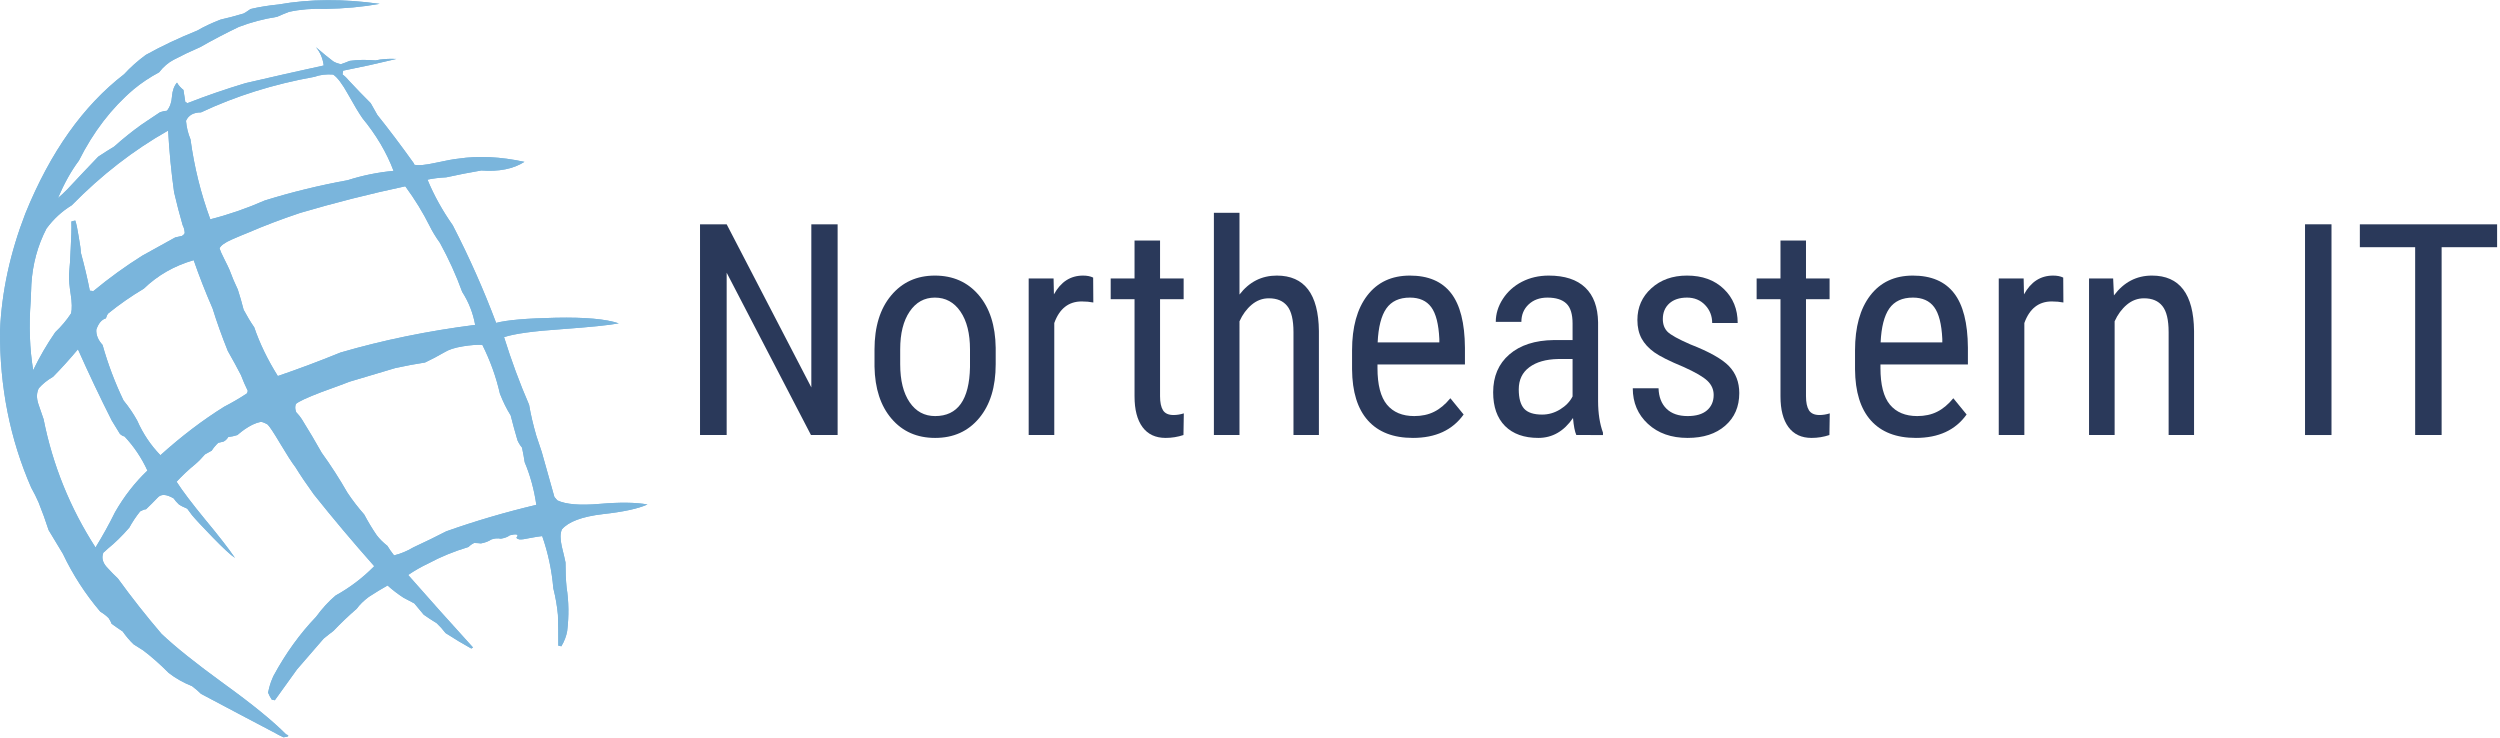
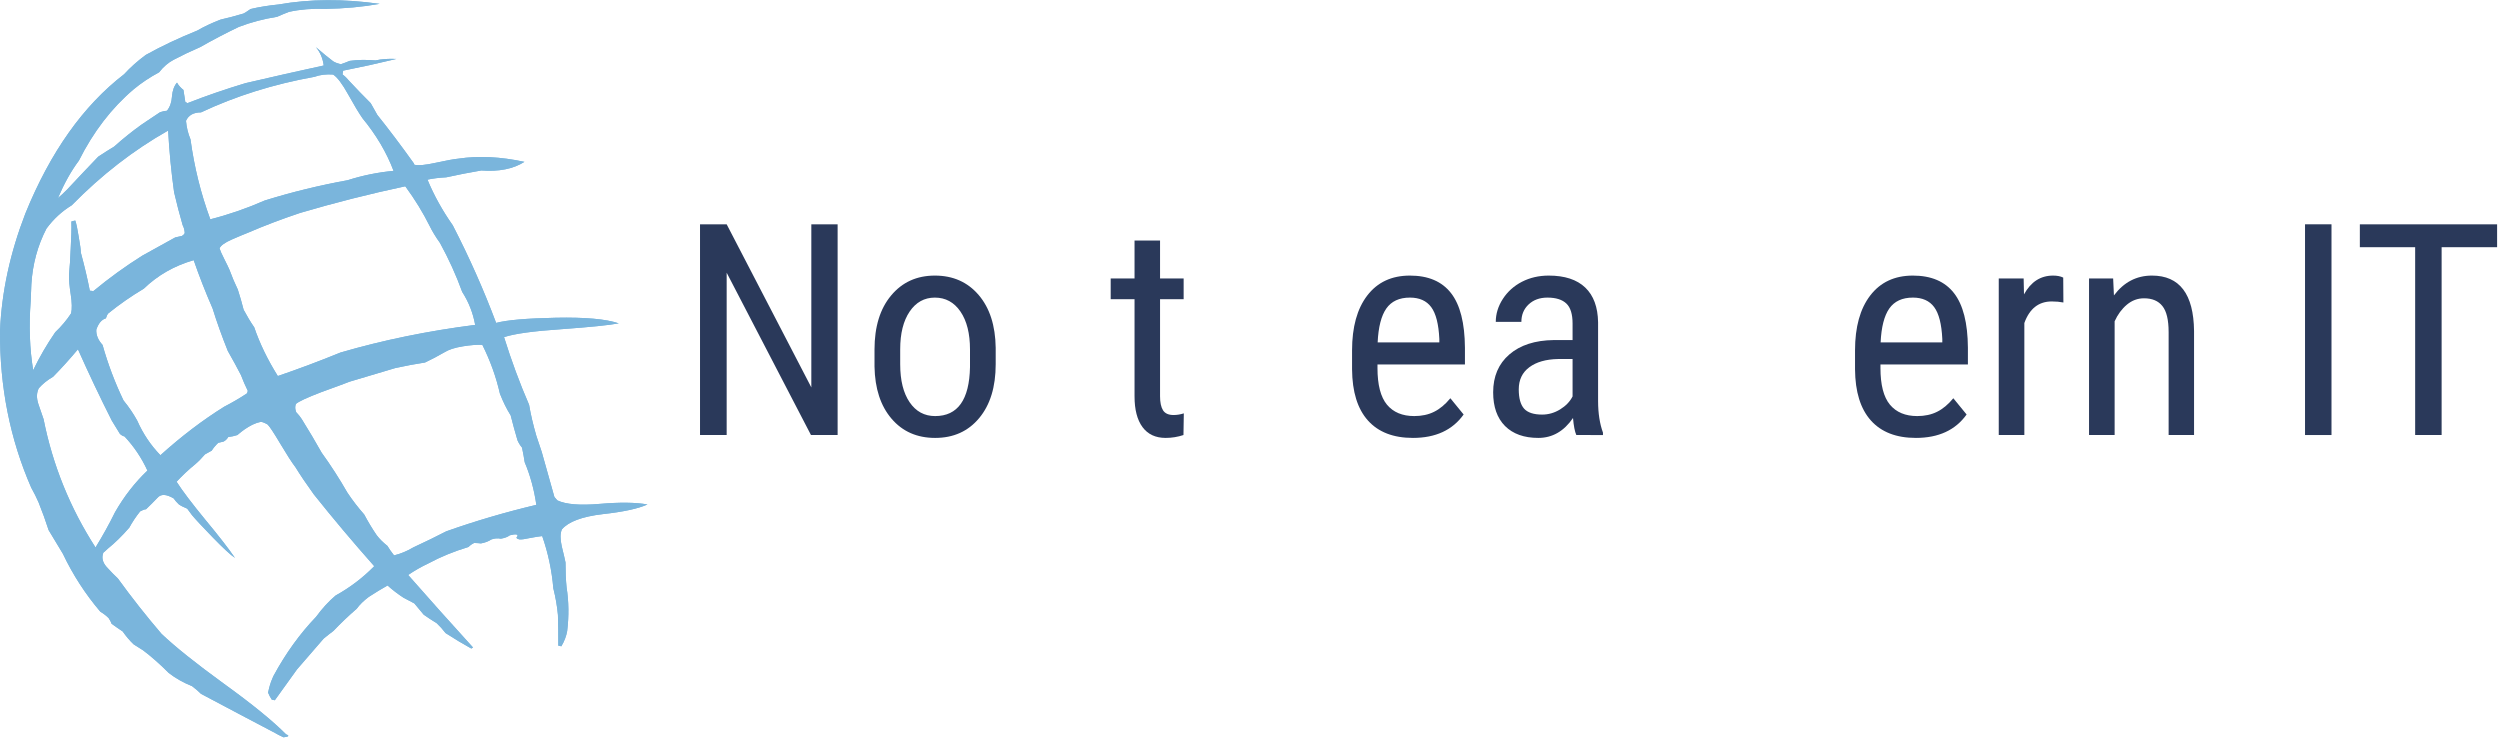
<svg xmlns="http://www.w3.org/2000/svg" viewBox="0 0 596 176" height="176" width="596" xml:space="preserve" id="svg2" version="1.1">
  <defs id="defs6" />
  <g transform="matrix(1.333,0,0,-1.333,0,176)" id="g10">
    <g transform="scale(0.1)" id="g12">
      <path id="path14" style="fill:#7ab5dc;fill-opacity:1;fill-rule:evenodd;stroke:none" d="m 83.051,911.449 c 12.57,17.102 27.648,31.012 45.269,41.75 53.09,54.141 110.59,98.711 172.379,133.641 2.071,-37.78 5.629,-74.57 10.672,-110.43 4.801,-20.469 9.879,-40.082 15.348,-58.91 1.871,-3.359 3.082,-7.66 3.633,-12.891 0.269,-1.949 -1.442,-4.058 -5.082,-6.289 -3.981,-0.859 -7.93,-1.761 -11.872,-2.621 -19.609,-10.738 -39.218,-21.558 -58.828,-32.578 -30.308,-18.98 -59.609,-40.23 -88.09,-63.82 -1.601,1.051 -3.589,1.398 -5.859,1.129 -4.101,21.09 -9.449,43.832 -16.09,68.242 0.117,4.258 -1.172,13.629 -3.75,28.168 -2.301,14.449 -4.332,24.18 -6.211,29.14 -2.66,-1.21 -4.961,-1.839 -6.91,-1.8 0.352,-12.149 -0.039,-27.7 -1.14,-46.68 -0.782,-19.379 -1.79,-35.551 -3.122,-48.629 -0.199,-8.871 0.821,-20.551 3.082,-35 2.309,-14.812 2.5,-26.172 0.711,-33.949 -7.812,-11.953 -17.269,-23.242 -28.363,-33.75 -14.918,-21.641 -28.09,-44.262 -39.488,-67.934 -6.289,38.133 -7.781,79.34 -4.461,123.524 0.242,10.187 0.672,20.148 1.211,30 2.148,36.008 11.18,69.258 26.961,99.687 M 69.41,626.02 c 6.762,7.691 15.238,14.531 25.59,20.539 15.121,15.39 29.922,31.761 44.41,49.101 19.031,-42.73 39.141,-85.191 60.43,-127.34 4.461,-6.992 9.34,-15 14.691,-23.98 2.539,-2.352 5.309,-3.91 8.278,-4.649 16.921,-18.089 30.55,-38.402 40.863,-60.941 -22.5,-21.449 -41.793,-46.25 -57.891,-74.41 -10.351,-21.059 -21.992,-42.11 -34.922,-63.129 -45.55,70.629 -76.519,147.148 -92.929,229.488 -2.461,6.961 -5.551,15.903 -9.219,26.762 -3.633,10.937 -3.441,20.43 0.699,28.559 M 245.59,567.73 c -6.918,12.622 -15.16,24.77 -24.731,36.489 -15.308,31.832 -27.808,64.922 -37.461,99.261 -8.007,8.711 -11.718,17.848 -11.168,27.301 3.899,11.41 9.61,18.168 17.18,20.27 1.102,3.91 2.5,6.84 4.18,8.75 20.082,16.25 41.25,30.98 63.519,44.219 24.84,23.992 54.61,41.019 89.301,51.019 10.07,-29.098 21.399,-57.93 33.82,-86.367 7.622,-24.492 16.68,-49.801 27.192,-75.942 8.558,-14.96 16.367,-29.41 23.598,-43.32 3.71,-9.961 7.769,-19.211 12.101,-27.851 -0.391,-3.321 -1.402,-5.231 -3.082,-5.86 -11.988,-7.89 -24.961,-15.469 -38.91,-22.648 -38.59,-24.031 -76.68,-52.973 -114.219,-86.84 -17.262,17.769 -31.051,38.277 -41.32,61.519 m 209.101,167.192 c -6.679,9.648 -12.929,20.117 -18.953,31.406 -3.277,12.891 -6.789,24.922 -10.429,36.172 -5.309,10.941 -10.309,22.699 -14.918,35.27 -1.871,4.3 -4.961,10.781 -9.371,19.421 -4.379,8.629 -7.192,14.918 -8.399,18.899 2.07,5.16 9.609,10.551 22.539,16.18 12.93,5.621 22.18,9.449 27.809,11.64 29.492,12.731 60.781,24.61 93.832,35.66 61.75,18.2 124.41,34.102 188.039,47.621 17.148,-23.32 31.84,-47.269 44.031,-71.839 4.41,-8.942 10.391,-18.793 18.008,-29.454 15.699,-28.597 28.941,-57.777 39.723,-87.539 11.718,-18.281 19.449,-38.007 23.199,-59.058 C 765.27,728.48 685,712.031 609.059,689.879 c -37.11,-15.149 -74.489,-29.18 -112.18,-42.07 -18.328,29.3 -32.391,58.32 -42.188,87.113 M 529.18,597.891 c 5,4.449 20.082,11.449 45.269,21.058 25.43,9.211 42.461,15.539 51.102,18.903 28.398,8.519 55.5,16.558 81.211,24.179 18.468,4.098 36.289,7.457 53.398,10 11.289,5.309 22.891,11.449 34.879,18.36 7.621,4.73 18.512,8.281 32.691,10.55 14.149,2.297 25.821,3.161 34.969,2.61 14.102,-28.199 24.571,-57.301 31.403,-87.301 5.546,-14.219 11.949,-27.191 19.218,-38.828 3.91,-15.512 8.008,-30.391 12.231,-44.57 2.179,-5 4.879,-9.301 8.078,-13.012 2.031,-9.879 3.641,-18.59 4.769,-26.168 9.922,-23.512 16.872,-48.942 20.821,-76.211 -55.391,-13.16 -109.059,-28.91 -161.02,-47.34 -18.238,-9.422 -37.808,-18.992 -58.711,-28.641 -11.636,-6.91 -23.238,-11.71 -34.758,-14.41 -4.769,6.02 -8.75,11.68 -11.878,16.989 -7.731,6.101 -14.18,12.5 -19.223,19.179 -7.969,11.641 -15.348,23.953 -22.258,36.922 -11.172,12.731 -21.172,25.738 -30.043,39.059 -14.527,25.312 -29.848,49.101 -46.058,71.48 -10.969,19.571 -22.809,39.531 -35.469,59.852 -2.5,3.98 -5.852,8.199 -10.031,12.539 -2.149,5.269 -2.391,10.23 -0.59,14.801 m 174.691,416.879 c -27.973,-2.62 -55.32,-8.17 -82.07,-16.719 -51.063,-9.301 -100.551,-21.41 -148.442,-36.332 -31.8,-14.02 -64.179,-25.199 -97.23,-33.598 -16.91,45.981 -28.75,93.639 -35.43,143.009 -4.328,10.28 -7.027,21.29 -8.039,33.17 4.488,10.04 13.43,15.08 26.91,15.08 62.309,29.33 129.879,50.5 202.66,63.55 10.27,3.71 21.481,5.04 33.551,4.1 7.457,-4.73 16.52,-16.76 27.188,-36.05 10.703,-19.26 19.222,-33.4 25.551,-42.39 24.531,-29.8 42.96,-61.05 55.351,-93.82 M 0.039,728.98 C -0.699,628.629 17.891,535.078 55.82,448.238 c 5.039,-8.937 9.41,-17.769 13.16,-26.359 6.801,-16.918 12.781,-33.438 17.969,-49.609 8.562,-13.989 17.071,-28.129 25.59,-42.43 17.813,-37.5 40.121,-71.949 66.871,-103.43 6.18,-3.75 11.18,-7.621 15,-11.64 2.5,-3.68 4.219,-7.04 5.16,-9.969 6.481,-4.762 13.09,-9.332 19.84,-13.781 6.059,-8.68 12.578,-16.329 19.649,-23.09 6.453,-4.059 12.113,-7.66 16.961,-10.739 15.152,-11.492 30.39,-24.961 45.781,-40.429 12.219,-9.492 26.129,-17.352 41.719,-23.602 7.07,-5.43 12.378,-10 15.89,-13.672 10.711,-5.508 33.051,-17.34 67.039,-35.539 34.02,-17.859 55.891,-29.379 65.582,-34.539 3.278,-2.031 8.278,-4.609 15.078,-7.73 9.532,1.09 11.051,2.852 4.532,5.309 C 487.66,31.172 450.512,61.41 400.199,97.699 350.23,133.98 313.051,163.711 288.711,186.91 c -27.461,32.149 -53.441,65.078 -77.852,98.789 -5.781,5.352 -12.539,12.231 -20.16,20.629 -7.379,8.402 -9.289,16.953 -5.82,25.703 2,1.641 4.531,3.828 7.543,6.719 13.047,10.512 26.019,23.16 38.789,37.93 5.469,10.039 11.91,19.73 19.379,29.058 5,2.543 8.469,3.75 10.43,3.711 7.378,7.031 14.289,13.91 20.66,20.629 6.05,7.113 15.742,6.723 28.98,-1.168 2.231,-3.32 5.281,-6.879 9.11,-10.512 3.242,-2.378 8.242,-4.957 15.07,-7.738 2.859,-4.019 5.711,-7.89 8.558,-11.558 5.743,-6.993 18.082,-20.274 36.954,-39.723 18.867,-19.457 32.226,-31.758 39.918,-36.84 -11.399,16.641 -29.02,39.371 -52.93,68.121 -23.899,29.11 -41.09,51.801 -51.559,68.129 10.778,11.563 21.879,21.949 33.239,31.172 5.359,4.488 11.21,10.43 17.621,17.809 3.98,2.23 8.007,4.378 11.949,6.609 3.09,4.84 6.961,9.531 11.68,13.98 2.929,0.59 6.058,1.332 9.378,2.231 3.321,1.558 6.211,4.25 8.551,8.16 5.281,0.551 10.711,1.719 16.332,3.551 8.707,7.66 17.699,13.828 26.989,18.519 5.359,2.539 10.32,4.219 14.89,5.078 2.61,-0.078 6.68,-1.636 12.18,-4.726 3.558,-3.363 11.14,-14.844 22.781,-34.453 11.68,-19.649 20.699,-33.629 27.07,-41.949 8.829,-14.34 19.758,-30.508 32.77,-48.52 34.059,-42.77 70.16,-85.66 108.129,-128.52 -20.512,-20.82 -43.52,-38.32 -69.11,-52.46 -12.421,-10.5 -24.019,-23.161 -34.878,-38.04 -28.903,-30.121 -54.18,-65.121 -75.782,-104.929 -0.66,-0.969 -1.519,-2.891 -2.621,-5.821 -3.121,-7.14 -5.578,-15.46 -7.461,-24.921 1.563,-3.977 3.75,-8.117 6.602,-12.457 l 5.39,-1.133 c 12.86,17.77 26.098,36.133 39.649,55.152 15.199,17.66 31.019,35.981 47.582,54.969 5.699,4.762 11.519,9.41 17.539,13.82 13.09,13.789 27.07,27.07 41.762,39.809 5.078,7.113 12.297,14.179 21.636,21.172 11.68,7.578 22.813,14.379 33.473,20.347 8.988,-8.078 18.481,-15.347 28.481,-21.828 5.507,-3.09 11.988,-6.531 19.449,-10.281 5.75,-6.719 11.328,-13.43 16.719,-20.078 6.14,-4.41 13.871,-9.531 23.281,-15.313 5.75,-5.386 11.019,-11.25 15.789,-17.578 15.191,-9.922 30.539,-19.101 46.09,-27.691 l 3.011,1.91 c -39.961,43.871 -78.601,87.109 -115.98,129.652 11.68,7.93 23.789,14.848 36.41,20.778 21.559,11.64 45.43,21.41 71.52,29.3 2.699,2.852 6.019,5.231 10.039,7.153 5.191,-0.121 9.3,-0.391 12.269,-0.782 7.571,1.442 13.672,3.75 18.321,6.95 5.621,2.148 11.402,2.66 17.261,1.519 6.949,1.141 12.231,3.172 15.899,6.02 10.55,2.691 15.16,2.109 13.711,-1.797 -2.301,-2.543 -1.211,-4.371 3.32,-5.512 3.629,-0.39 10,0.43 19.258,2.5 9.222,1.762 16.48,2.891 21.722,3.442 10.469,-29.762 17.11,-60.903 19.918,-93.442 4.18,-16.828 6.911,-32.808 8.243,-47.89 0.546,-17.418 0.738,-35.622 0.668,-54.649 l 5.39,-1.133 c 5.43,9.063 8.9,18.172 10.47,27.313 3.24,26.828 2.89,52.89 -1.1,78.238 -1.33,13.16 -1.95,27.973 -1.91,44.34 -1.17,5.93 -3.4,15.461 -6.68,28.711 -2.97,13.16 -2.93,23.32 0.19,30.461 11.84,13.828 36.14,22.929 73.01,27.269 36.84,4.059 63.52,9.84 80.08,17.301 -21.21,3.789 -49.57,4.109 -85.08,1.059 -35.51,-3.09 -60.86,-1.02 -76.089,6.211 -1.922,1.988 -3.68,4.058 -5.281,6.058 -7.54,26.711 -15.11,53.59 -22.692,80.699 -3.668,10.582 -6.879,20.153 -9.648,28.793 -5.739,19.797 -10.039,38.239 -12.93,55.348 -16.801,38.789 -31.719,79.141 -44.801,121.09 18.16,6.141 52.692,10.902 103.631,14.301 50.9,3.711 84.76,7.148 101.52,10.351 -22.73,7.739 -60.19,11.09 -112.381,10.039 -52.188,-1.019 -87.809,-4.14 -106.949,-9.261 -22.231,59.261 -48.051,117.39 -77.5,174.492 -18.75,26.719 -33.829,53.949 -45.282,81.758 9.532,2.071 20.742,3.481 33.524,4.141 20.109,4.42 41.047,8.56 62.769,12.27 31.41,-2.38 57.149,2.73 77.11,15.39 -42.731,9.22 -82.032,11.13 -117.93,5.74 -8.242,-0.78 -21.68,-3.24 -40.512,-7.38 -18.789,-4.18 -31.597,-5.31 -38.429,-3.52 l -0.942,2.5 c -21.918,30.67 -43.668,59.57 -65.308,86.64 -4.11,6.96 -8.051,13.95 -11.801,20.94 -13.481,13.44 -26.129,26.52 -37.969,39.26 -4.449,5.39 -8.59,9.37 -12.461,12.11 0.352,2.3 0.742,4.57 1.133,6.83 31.289,6.18 62.93,13.13 94.957,20.9 -13.789,0.67 -26.129,-0.19 -36.949,-2.58 -16.719,1.37 -32.11,1.1 -46.289,-0.85 -4.301,-1.88 -9.61,-3.87 -15.903,-6.02 -5.226,1.09 -9.758,2.85 -13.629,5.23 -9.019,6.76 -19.3,15.24 -30.898,25.36 7.66,-9.07 12.34,-20 13.988,-32.82 -46.14,-10.08 -92.82,-20.58 -139.969,-31.6 -36.32,-10.94 -71.05,-22.93 -104.14,-35.9 -0.621,1.33 -1.75,2 -3.391,2.03 -1.449,8.25 -2.578,15.47 -3.398,21.72 -5.199,4.1 -8.992,8.44 -11.492,13.09 -5.079,-5.78 -8.079,-13.91 -8.981,-24.38 -0.547,-10.46 -3.558,-19.1 -8.949,-25.86 -3.629,-0.23 -7.731,-1.17 -12.34,-2.65 -10.348,-6.99 -21.019,-14.1 -32.027,-21.37 -16.992,-12.07 -33.711,-25.47 -50.16,-40.12 -8.942,-5.39 -18.442,-11.4 -28.442,-18.04 -18.16,-18.91 -36.832,-38.64 -56.012,-59.179 -5.699,-5.781 -11.097,-10.711 -16.097,-14.851 11.449,26.609 23.949,48.95 37.5,66.96 25.828,51.56 58.48,94.06 97.969,127.57 13.402,11.14 28.558,21.26 45.468,30.4 7.782,9.96 16.492,17.46 26.133,22.46 14.969,7.89 30.707,15.39 47.27,22.54 22.621,12.89 45.699,24.96 69.257,36.21 21.832,8.36 44.614,14.33 68.282,18.04 6.949,3.13 14.101,6.06 21.371,8.87 20.109,4.41 41.789,6.17 65.039,5.31 34.14,0.51 66.519,3.52 97.14,8.99 -64.718,9.1 -124.921,8.75 -180.582,-1.1 -18.398,-1.83 -35.199,-4.57 -50.308,-8.16 -4.379,-3.16 -8.52,-5.86 -12.5,-8.05 -14.219,-4.25 -27.891,-7.85 -41.141,-10.86 -15.859,-6.13 -29.801,-12.69 -41.75,-19.65 -33.09,-13.32 -63.789,-27.81 -92.039,-43.55 -14.68,-10.82 -27.57,-22.3 -38.711,-34.49 C 148.828,1131.25 89.922,1048.2 45.352,938.441 18.09,867.93 2.969,798.121 0.039,728.98" />
      <path id="path16" style="fill:#7ab5dc;fill-opacity:1;fill-rule:evenodd;stroke:none" d="m 83.051,911.449 c 12.57,17.102 27.648,31.012 45.269,41.75 53.09,54.141 110.59,98.711 172.379,133.641 2.071,-37.78 5.629,-74.57 10.672,-110.43 4.801,-20.469 9.879,-40.082 15.348,-58.91 1.871,-3.359 3.082,-7.66 3.633,-12.891 0.269,-1.949 -1.442,-4.058 -5.082,-6.289 -3.981,-0.859 -7.93,-1.761 -11.872,-2.621 -19.609,-10.738 -39.218,-21.558 -58.828,-32.578 -30.308,-18.98 -59.609,-40.23 -88.09,-63.82 l -5.859,1.129 c -4.101,21.09 -9.449,43.832 -16.09,68.242 0.117,4.258 -1.172,13.629 -3.75,28.168 -2.301,14.449 -4.332,24.18 -6.211,29.14 -3.281,-0.55 -5.621,-1.179 -6.91,-1.8 0.352,-12.149 -0.039,-27.7 -1.14,-46.68 -0.782,-19.379 -1.79,-35.551 -3.122,-48.629 -0.199,-8.871 0.821,-20.551 3.082,-35 2.309,-14.812 2.5,-26.172 0.711,-33.949 -7.812,-11.953 -17.269,-23.242 -28.363,-33.75 -14.918,-21.641 -28.09,-44.262 -39.488,-67.934 -6.289,38.133 -7.781,79.34 -4.461,123.524 0.242,10.187 0.672,20.148 1.211,30 2.148,36.008 11.18,69.258 26.961,99.687 M 69.41,626.02 c 6.762,7.691 15.238,14.531 25.59,20.539 15.121,15.39 29.922,31.761 44.41,49.101 19.031,-42.73 39.141,-85.191 60.43,-127.34 4.461,-6.992 9.34,-15 14.691,-23.98 2.539,-2.352 5.309,-3.91 8.278,-4.649 16.921,-18.089 30.55,-38.402 40.863,-60.941 -22.5,-21.449 -41.793,-46.25 -57.891,-74.41 -10.351,-21.059 -21.992,-42.11 -34.922,-63.129 -45.55,70.629 -76.519,147.148 -92.929,229.488 -2.461,6.961 -5.551,15.903 -9.219,26.762 -3.633,10.937 -3.441,20.43 0.699,28.559 M 245.59,567.73 c -6.918,12.622 -15.16,24.77 -24.731,36.489 -15.308,31.832 -27.808,64.922 -37.461,99.261 -8.007,8.711 -11.718,17.848 -11.168,27.301 3.899,11.41 9.61,18.168 17.18,20.27 1.102,3.91 2.5,6.84 4.18,8.75 20.082,16.25 41.25,30.98 63.519,44.219 24.84,23.992 54.61,41.019 89.301,51.019 10.07,-29.098 21.399,-57.93 33.82,-86.367 7.622,-24.492 16.68,-49.801 27.192,-75.942 8.558,-14.96 16.367,-29.41 23.598,-43.32 3.71,-9.961 7.769,-19.211 12.101,-27.851 -0.391,-3.321 -1.402,-5.231 -3.082,-5.86 -11.988,-7.89 -24.961,-15.469 -38.91,-22.648 -38.59,-24.031 -76.68,-52.973 -114.219,-86.84 -17.262,17.769 -31.051,38.277 -41.32,61.519 m 209.101,167.192 c -6.679,9.648 -12.929,20.117 -18.953,31.406 -3.277,12.891 -6.789,24.922 -10.429,36.172 -5.309,10.941 -10.309,22.699 -14.918,35.27 -1.871,4.3 -4.961,10.781 -9.371,19.421 -4.379,8.629 -7.192,14.918 -8.399,18.899 2.07,5.16 9.609,10.551 22.539,16.18 12.93,5.621 22.18,9.449 27.809,11.64 29.492,12.731 60.781,24.61 93.832,35.66 61.75,18.2 124.41,34.102 188.039,47.621 17.148,-23.32 31.84,-47.269 44.031,-71.839 4.41,-8.942 10.391,-18.793 18.008,-29.454 15.699,-28.597 28.941,-57.777 39.723,-87.539 11.718,-18.281 19.449,-38.007 23.199,-59.058 C 765.27,728.48 685,712.031 609.059,689.879 c -37.11,-15.149 -74.489,-29.18 -112.18,-42.07 -18.328,29.3 -32.391,58.32 -42.188,87.113 M 529.18,597.891 c 5,4.449 20.082,11.449 45.269,21.058 25.43,9.211 42.461,15.539 51.102,18.903 28.398,8.519 55.5,16.558 81.211,24.179 18.468,4.098 36.289,7.457 53.398,10 11.289,5.309 22.891,11.449 34.879,18.36 7.621,4.73 18.512,8.281 32.691,10.55 14.149,2.297 25.821,3.161 34.969,2.61 14.102,-28.199 24.571,-57.301 31.403,-87.301 5.546,-14.219 11.949,-27.191 19.218,-38.828 3.91,-15.512 8.008,-30.391 12.231,-44.57 2.179,-5 4.879,-9.301 8.078,-13.012 2.031,-9.879 3.641,-18.59 4.769,-26.168 9.922,-23.512 16.872,-48.942 20.821,-76.211 -55.391,-13.16 -109.059,-28.91 -161.02,-47.34 -18.238,-9.422 -37.808,-18.992 -58.711,-28.641 -11.636,-6.91 -23.238,-11.71 -34.758,-14.41 -4.769,6.02 -8.75,11.68 -11.878,16.989 -7.731,6.101 -14.18,12.5 -19.223,19.179 -7.969,11.641 -15.348,23.953 -22.258,36.922 -11.172,12.731 -21.172,25.738 -30.043,39.059 -14.527,25.312 -29.848,49.101 -46.058,71.48 -10.969,19.571 -22.809,39.531 -35.469,59.852 -2.5,3.98 -5.852,8.199 -10.031,12.539 -2.149,5.269 -2.391,10.23 -0.59,14.801 m 174.691,416.879 c -27.973,-2.62 -55.32,-8.17 -82.07,-16.719 -51.063,-9.301 -100.551,-21.41 -148.442,-36.332 -31.8,-14.02 -64.179,-25.199 -97.23,-33.598 -16.91,45.981 -28.75,93.639 -35.43,143.009 -4.328,10.28 -7.027,21.29 -8.039,33.17 4.488,10.04 13.43,15.08 26.91,15.08 62.309,29.33 129.879,50.5 202.66,63.55 10.27,3.71 21.481,5.04 33.551,4.1 7.457,-4.73 16.52,-16.76 27.188,-36.05 10.703,-19.26 19.222,-33.4 25.551,-42.39 24.531,-29.8 42.96,-61.05 55.351,-93.82 M 0.039,728.98 C -0.699,628.629 17.891,535.078 55.82,448.238 c 5.039,-8.937 9.41,-17.769 13.16,-26.359 6.801,-16.918 12.781,-33.438 17.969,-49.609 8.562,-13.989 17.071,-28.129 25.59,-42.43 17.813,-37.5 40.121,-71.949 66.871,-103.43 6.18,-3.75 11.18,-7.621 15,-11.64 2.5,-3.68 4.219,-7.04 5.16,-9.969 6.481,-4.762 13.09,-9.332 19.84,-13.781 6.059,-8.68 12.578,-16.329 19.649,-23.09 6.453,-4.059 12.113,-7.66 16.961,-10.739 15.152,-11.492 30.39,-24.961 45.781,-40.429 12.219,-9.492 26.129,-17.352 41.719,-23.602 7.07,-5.43 12.378,-10 15.89,-13.672 10.711,-5.508 33.051,-17.34 67.039,-35.539 34.02,-17.859 55.891,-29.379 65.582,-34.539 3.278,-2.031 8.278,-4.609 15.078,-7.73 9.532,1.09 11.051,2.852 4.532,5.309 C 487.66,31.172 450.512,61.41 400.199,97.699 350.23,133.98 313.051,163.711 288.711,186.91 c -27.461,32.149 -53.441,65.078 -77.852,98.789 -5.781,5.352 -12.539,12.231 -20.16,20.629 -7.379,8.402 -9.289,16.953 -5.82,25.703 1.68,0.981 4.18,3.168 7.543,6.719 13.047,10.512 26.019,23.16 38.789,37.93 5.469,10.039 11.91,19.73 19.379,29.058 5.66,3.172 9.14,4.383 10.43,3.711 7.378,7.031 14.289,13.91 20.66,20.629 6.05,7.113 15.742,6.723 28.98,-1.168 2.231,-3.32 5.281,-6.879 9.11,-10.512 3.242,-2.378 8.242,-4.957 15.07,-7.738 2.859,-4.019 5.711,-7.89 8.558,-11.558 5.743,-6.993 18.082,-20.274 36.954,-39.723 18.867,-19.457 32.226,-31.758 39.918,-36.84 -11.399,16.641 -29.02,39.371 -52.93,68.121 -23.899,29.11 -41.09,51.801 -51.559,68.129 10.778,11.563 21.879,21.949 33.239,31.172 5.359,4.488 11.21,10.43 17.621,17.809 3.98,2.23 8.007,4.378 11.949,6.609 3.09,4.84 6.961,9.531 11.68,13.98 l 9.378,2.231 c 3.321,1.558 6.211,4.25 8.551,8.16 5.281,0.551 10.711,1.719 16.332,3.551 8.707,7.66 17.699,13.828 26.989,18.519 5.359,2.539 10.32,4.219 14.89,5.078 2.61,-0.078 6.68,-1.636 12.18,-4.726 3.558,-3.363 11.14,-14.844 22.781,-34.453 11.68,-19.649 20.699,-33.629 27.07,-41.949 8.829,-14.34 19.758,-30.508 32.77,-48.52 34.059,-42.77 70.16,-85.66 108.129,-128.52 -20.512,-20.82 -43.52,-38.32 -69.11,-52.46 -12.421,-10.5 -24.019,-23.161 -34.878,-38.04 -28.903,-30.121 -54.18,-65.121 -75.782,-104.929 l -2.621,-5.821 c -3.121,-7.14 -5.578,-15.46 -7.461,-24.921 1.563,-3.977 3.75,-8.117 6.602,-12.457 l 5.39,-1.133 c 12.86,17.77 26.098,36.133 39.649,55.152 15.199,17.66 31.019,35.981 47.582,54.969 5.699,4.762 11.519,9.41 17.539,13.82 13.09,13.789 27.07,27.07 41.762,39.809 5.078,7.113 12.297,14.179 21.636,21.172 11.68,7.578 22.813,14.379 33.473,20.347 8.988,-8.078 18.481,-15.347 28.481,-21.828 5.507,-3.09 11.988,-6.531 19.449,-10.281 5.75,-6.719 11.328,-13.43 16.719,-20.078 6.14,-4.41 13.871,-9.531 23.281,-15.313 5.75,-5.386 11.019,-11.25 15.789,-17.578 15.191,-9.922 30.539,-19.101 46.09,-27.691 l 3.011,1.91 c -39.961,43.871 -78.601,87.109 -115.98,129.652 11.68,7.93 23.789,14.848 36.41,20.778 21.559,11.64 45.43,21.41 71.52,29.3 2.699,2.852 6.019,5.231 10.039,7.153 5.191,-0.121 9.3,-0.391 12.269,-0.782 7.571,1.442 13.672,3.75 18.321,6.95 5.621,2.148 11.402,2.66 17.261,1.519 6.949,1.141 12.231,3.172 15.899,6.02 10.55,2.691 15.16,2.109 13.711,-1.797 -3.321,-2.223 -2.192,-4.063 3.32,-5.512 3.629,-0.39 10,0.43 19.258,2.5 9.222,1.762 16.48,2.891 21.722,3.442 10.469,-29.762 17.11,-60.903 19.918,-93.442 4.18,-16.828 6.911,-32.808 8.243,-47.89 0.546,-17.418 0.738,-35.622 0.668,-54.649 l 5.39,-1.133 c 5.43,9.063 8.9,18.172 10.47,27.313 3.24,26.828 2.89,52.89 -1.1,78.238 -1.33,13.16 -1.95,27.973 -1.91,44.34 -1.17,5.93 -3.4,15.461 -6.68,28.711 -2.97,13.16 -2.93,23.32 0.19,30.461 11.84,13.828 36.14,22.929 73.01,27.269 36.84,4.059 63.52,9.84 80.08,17.301 -21.21,3.789 -49.57,4.109 -85.08,1.059 -35.51,-3.09 -60.86,-1.02 -76.089,6.211 l -5.281,6.058 c -7.54,26.711 -15.11,53.59 -22.692,80.699 -3.668,10.582 -6.879,20.153 -9.648,28.793 -5.739,19.797 -10.039,38.239 -12.93,55.348 -16.801,38.789 -31.719,79.141 -44.801,121.09 18.16,6.141 52.692,10.902 103.631,14.301 50.9,3.711 84.76,7.148 101.52,10.351 -22.73,7.739 -60.19,11.09 -112.381,10.039 -52.188,-1.019 -87.809,-4.14 -106.949,-9.261 -22.231,59.261 -48.051,117.39 -77.5,174.492 -18.75,26.719 -33.829,53.949 -45.282,81.758 9.532,2.071 20.742,3.481 33.524,4.141 20.109,4.42 41.047,8.56 62.769,12.27 31.41,-2.38 57.149,2.73 77.11,15.39 -42.731,9.22 -82.032,11.13 -117.93,5.74 -8.242,-0.78 -21.68,-3.24 -40.512,-7.38 -18.789,-4.18 -31.597,-5.31 -38.429,-3.52 l -0.942,2.5 c -21.918,30.67 -43.668,59.57 -65.308,86.64 -4.11,6.96 -8.051,13.95 -11.801,20.94 -13.481,13.44 -26.129,26.52 -37.969,39.26 -4.449,5.39 -8.59,9.37 -12.461,12.11 0.352,2.3 0.742,4.57 1.133,6.83 31.289,6.18 62.93,13.13 94.957,20.9 -13.789,0.67 -26.129,-0.19 -36.949,-2.58 -16.719,1.37 -32.11,1.1 -46.289,-0.85 -4.301,-1.88 -9.61,-3.87 -15.903,-6.02 -5.859,1.45 -10.386,3.2 -13.629,5.23 -9.019,6.76 -19.3,15.24 -30.898,25.36 7.66,-9.07 12.34,-20 13.988,-32.82 -46.14,-10.08 -92.82,-20.58 -139.969,-31.6 -36.32,-10.94 -71.05,-22.93 -104.14,-35.9 l -3.391,2.03 c -1.449,8.25 -2.578,15.47 -3.398,21.72 -5.199,4.1 -8.992,8.44 -11.492,13.09 -5.079,-5.78 -8.079,-13.91 -8.981,-24.38 -0.547,-10.46 -3.558,-19.1 -8.949,-25.86 -3.629,-0.23 -7.731,-1.17 -12.34,-2.65 -10.348,-6.99 -21.019,-14.1 -32.027,-21.37 -16.992,-12.07 -33.711,-25.47 -50.16,-40.12 -8.942,-5.39 -18.442,-11.4 -28.442,-18.04 -18.16,-18.91 -36.832,-38.64 -56.012,-59.179 -5.699,-5.781 -11.097,-10.711 -16.097,-14.851 11.449,26.609 23.949,48.95 37.5,66.96 25.828,51.56 58.48,94.06 97.969,127.57 13.402,11.14 28.558,21.26 45.468,30.4 7.782,9.96 16.492,17.46 26.133,22.46 14.969,7.89 30.707,15.39 47.27,22.54 22.621,12.89 45.699,24.96 69.257,36.21 21.832,8.36 44.614,14.33 68.282,18.04 6.949,3.13 14.101,6.06 21.371,8.87 20.109,4.41 41.789,6.17 65.039,5.31 34.14,0.51 66.519,3.52 97.14,8.99 -64.718,9.1 -124.921,8.75 -180.582,-1.1 -18.398,-1.83 -35.199,-4.57 -50.308,-8.16 -4.379,-3.16 -8.52,-5.86 -12.5,-8.05 -14.219,-4.25 -27.891,-7.85 -41.141,-10.86 -15.859,-6.13 -29.801,-12.69 -41.75,-19.65 -33.09,-13.32 -63.789,-27.81 -92.039,-43.55 -14.68,-10.82 -27.57,-22.3 -38.711,-34.49 C 148.828,1131.25 89.922,1048.2 45.352,938.441 18.09,867.93 2.969,798.121 0.039,728.98" />
      <path id="path18" style="fill:#7ab5dc;fill-opacity:1;fill-rule:evenodd;stroke:none" d="m 501.762,1306.88 -5.512,-2.35 5.512,2.35" />
      <path id="path20" style="fill:#2a395a;fill-opacity:1;fill-rule:nonzero;stroke:none" d="m 1498.05,542.301 h -47.66 l -150.78,290.32 v -290.32 h -47.66 V 919.18 h 47.66 L 1451.02,627.461 V 919.18 h 47.03 z m 65.97,152.969 c 0,40.71 9.89,72.89 29.69,96.57 19.77,23.75 45.86,35.621 78.28,35.621 32.39,0 58.48,-11.563 78.28,-34.691 19.77,-23.122 29.93,-54.61 30.47,-94.372 v -29.527 c 0,-40.551 -9.84,-72.621 -29.53,-96.25 -19.69,-23.672 -45.94,-35.473 -78.75,-35.473 -32.42,0 -58.4,11.442 -77.97,34.372 -19.61,22.89 -29.76,53.949 -30.47,93.128 z m 45.94,-26.399 c 0,-28.871 5.63,-51.531 16.88,-67.973 11.25,-16.488 26.44,-24.687 45.62,-24.687 40.39,0 61.17,29.141 62.34,87.5 v 31.559 c 0,28.64 -5.7,51.25 -17.03,67.82 -11.36,16.64 -26.64,25 -45.78,25 -18.87,0 -33.9,-8.36 -45.15,-25 -11.25,-16.57 -16.88,-39.07 -16.88,-67.5 z" />
-       <path id="path22" style="fill:#2a395a;fill-opacity:1;fill-rule:nonzero;stroke:none" d="m 1955.35,779.34 c -6.37,1.25 -13.28,1.871 -20.78,1.871 -23.44,0 -39.8,-12.891 -49.06,-38.59 v -200.32 h -45.78 v 280 h 44.53 l 0.62,-28.43 c 12.27,22.379 29.61,33.59 52.03,33.59 7.27,0 13.32,-1.211 18.13,-3.59 z" />
      <path id="path24" style="fill:#2a395a;fill-opacity:1;fill-rule:nonzero;stroke:none" d="m 2074.69,890.121 v -67.82 h 42.19 V 785.27 h -42.19 V 611.68 c 0,-11.059 1.76,-19.45 5.31,-25.16 3.63,-5.622 9.88,-8.43 18.75,-8.43 6.02,0 12.19,0.969 18.44,2.961 l -0.63,-38.75 c -10.31,-3.43 -20.94,-5.153 -31.87,-5.153 -18.05,0 -31.84,6.442 -41.41,19.372 -9.49,12.89 -14.22,31.179 -14.22,54.851 V 785.27 h -42.65 v 37.031 h 42.65 v 67.82 z" />
-       <path id="path26" style="fill:#2a395a;fill-opacity:1;fill-rule:nonzero;stroke:none" d="m 2216.76,793.551 c 17.38,22.578 39.61,33.91 66.72,33.91 49.45,0 74.57,-33.051 75.31,-99.063 V 542.301 h -45.47 v 184.07 c 0,21.867 -3.71,37.379 -11.09,46.559 -7.31,9.261 -18.28,13.91 -32.97,13.91 -11.37,0 -21.56,-3.828 -30.63,-11.41 -9.06,-7.621 -16.36,-17.5 -21.87,-29.692 V 542.301 h -45.78 v 397.5 h 45.78 z" />
      <path id="path28" style="fill:#2a395a;fill-opacity:1;fill-rule:nonzero;stroke:none" d="m 2526.84,537.148 c -34.93,0 -61.68,10.352 -80.32,31.09 -18.67,20.821 -28.12,51.332 -28.43,91.563 v 33.91 c 0,41.758 9.06,74.449 27.18,98.129 18.21,23.75 43.64,35.621 76.25,35.621 32.82,0 57.35,-10.473 73.6,-31.41 16.25,-20.852 24.53,-53.352 24.84,-97.5 v -30 h -156.41 v -6.403 c 0,-30 5.63,-51.839 16.88,-65.468 11.33,-13.668 27.66,-20.469 48.91,-20.469 13.43,0 25.23,2.539 35.46,7.66 10.32,5.078 20,13.16 29.07,24.219 l 23.75,-29.07 c -19.92,-27.93 -50.16,-41.872 -90.78,-41.872 z m -5.32,250.942 c -18.98,0 -33.04,-6.531 -42.18,-19.539 -9.07,-13.039 -14.22,-33.242 -15.47,-60.621 h 110.31 v 6.25 c -1.25,26.558 -6.09,45.511 -14.53,56.871 -8.36,11.328 -21.06,17.039 -38.13,17.039 z" />
      <path id="path30" style="fill:#2a395a;fill-opacity:1;fill-rule:nonzero;stroke:none" d="m 2819.18,542.301 c -2.73,6.019 -4.69,16.179 -5.94,30.469 -16.25,-23.75 -36.95,-35.622 -62.03,-35.622 -25.43,0 -45.27,7.071 -59.53,21.25 -14.18,14.262 -21.25,34.372 -21.25,60.313 0,28.437 9.61,50.98 28.91,67.66 19.37,16.75 45.86,25.348 79.53,25.777 h 33.59 v 29.692 c 0,16.75 -3.71,28.629 -11.09,35.621 -7.42,7.07 -18.71,10.629 -33.91,10.629 -13.87,0 -25.12,-4.141 -33.75,-12.352 -8.55,-8.117 -12.81,-18.508 -12.81,-31.09 h -45.78 c 0,14.372 4.22,28.051 12.65,41.09 8.44,13.012 19.77,23.211 34.07,30.633 14.37,7.379 30.35,11.09 47.96,11.09 28.64,0 50.4,-7.152 65.32,-21.41 14.88,-14.172 22.54,-34.922 22.97,-62.18 v -141.25 c 0.07,-21.57 3,-40.281 8.75,-56.101 v -4.219 z m -61.09,36.57 c 11.25,0 21.91,3.039 32.03,9.219 10.19,6.25 17.65,13.98 22.34,23.281 v 66.867 h -25.94 c -21.68,-0.429 -38.82,-5.308 -51.4,-14.687 -12.62,-9.371 -18.91,-22.571 -18.91,-39.531 0,-15.86 3.17,-27.34 9.53,-34.532 6.45,-7.109 17.23,-10.617 32.35,-10.617 z" />
-       <path id="path32" style="fill:#2a395a;fill-opacity:1;fill-rule:nonzero;stroke:none" d="m 3064.8,614.02 c 0,9.769 -3.75,18.21 -11.25,25.32 -7.42,7.07 -21.67,15.351 -42.81,24.84 -24.69,10.199 -42.11,18.91 -52.19,26.09 -10.11,7.269 -17.65,15.511 -22.65,24.691 -5,9.258 -7.5,20.309 -7.5,33.129 0,22.691 8.32,41.601 25,56.711 16.64,15.078 37.89,22.66 63.75,22.66 27.26,0 49.22,-7.973 65.78,-23.91 16.56,-15.852 24.84,-36.172 24.84,-60.93 h -45.62 c 0,12.578 -4.22,23.32 -12.66,32.18 -8.44,8.828 -19.22,13.289 -32.34,13.289 -13.44,0 -24.03,-3.52 -31.72,-10.469 -7.73,-7 -11.56,-16.332 -11.56,-27.973 0,-9.378 2.81,-16.949 8.43,-22.66 5.63,-5.617 19.15,-13.117 40.63,-22.5 33.95,-13.238 57.03,-26.207 69.22,-38.898 12.26,-12.738 18.44,-28.828 18.44,-48.289 0,-24.289 -8.4,-43.711 -25.16,-58.281 -16.68,-14.61 -39.06,-21.872 -67.19,-21.872 -29.18,0 -52.81,8.321 -70.94,25 -18.12,16.762 -27.18,38.012 -27.18,63.75 h 46.09 c 0.51,-15.546 5.24,-27.738 14.22,-36.558 8.95,-8.75 21.56,-13.129 37.81,-13.129 15.08,0 26.6,3.359 34.53,10.16 8.01,6.867 12.03,16.09 12.03,27.649 z" />
-       <path id="path34" style="fill:#2a395a;fill-opacity:1;fill-rule:nonzero;stroke:none" d="m 3229.92,890.121 v -67.82 h 42.19 V 785.27 h -42.19 V 611.68 c 0,-11.059 1.76,-19.45 5.31,-25.16 3.64,-5.622 9.89,-8.43 18.75,-8.43 6.02,0 12.19,0.969 18.44,2.961 l -0.62,-38.75 c -10.32,-3.43 -20.94,-5.153 -31.88,-5.153 -18.04,0 -31.83,6.442 -41.4,19.372 -9.5,12.89 -14.22,31.179 -14.22,54.851 V 785.27 h -42.66 v 37.031 h 42.66 v 67.82 z" />
      <path id="path36" style="fill:#2a395a;fill-opacity:1;fill-rule:nonzero;stroke:none" d="m 3426.37,537.148 c -34.92,0 -61.68,10.352 -80.32,31.09 -18.67,20.821 -28.12,51.332 -28.43,91.563 v 33.91 c 0,41.758 9.06,74.449 27.18,98.129 18.21,23.75 43.64,35.621 76.25,35.621 32.82,0 57.35,-10.473 73.6,-31.41 16.25,-20.852 24.53,-53.352 24.84,-97.5 v -30 h -156.4 v -6.403 c 0,-30 5.62,-51.839 16.87,-65.468 11.33,-13.668 27.66,-20.469 48.91,-20.469 13.43,0 25.23,2.539 35.47,7.66 10.31,5.078 20,13.16 29.06,24.219 l 23.75,-29.07 c -19.92,-27.93 -50.16,-41.872 -90.78,-41.872 z m -5.32,250.942 c -18.98,0 -33.04,-6.531 -42.18,-19.539 -9.07,-13.039 -14.22,-33.242 -15.47,-60.621 h 110.31 v 6.25 c -1.25,26.558 -6.09,45.511 -14.53,56.871 -8.36,11.328 -21.06,17.039 -38.13,17.039 z" />
      <path id="path38" style="fill:#2a395a;fill-opacity:1;fill-rule:nonzero;stroke:none" d="m 3690.27,779.34 c -6.36,1.25 -13.28,1.871 -20.78,1.871 -23.44,0 -39.8,-12.891 -49.06,-38.59 v -200.32 h -45.78 v 280 h 44.53 l 0.62,-28.43 c 12.27,22.379 29.61,33.59 52.04,33.59 7.26,0 13.32,-1.211 18.12,-3.59 z" />
      <path id="path40" style="fill:#2a395a;fill-opacity:1;fill-rule:nonzero;stroke:none" d="m 3779.26,822.301 1.4,-30.313 c 17.7,23.633 40.36,35.473 67.97,35.473 49.46,0 74.57,-33.051 75.32,-99.063 V 542.301 h -45.47 v 184.07 c 0,21.867 -3.71,37.379 -11.1,46.559 -7.3,9.261 -18.28,13.91 -32.97,13.91 -11.36,0 -21.56,-3.828 -30.62,-11.41 -9.06,-7.621 -16.37,-17.5 -21.88,-29.692 V 542.301 h -45.78 v 280 z" />
      <path id="path42" style="fill:#2a395a;fill-opacity:1;fill-rule:nonzero;stroke:none" d="m 4122.42,542.301 h 47.34 V 919.18 H 4122.42 Z" />
      <path id="path44" style="fill:#2a395a;fill-opacity:1;fill-rule:nonzero;stroke:none" d="m 4465.94,878.238 h -99.22 V 542.301 h -47.34 v 335.937 h -98.91 v 40.942 h 245.47 z" />
    </g>
  </g>
</svg>